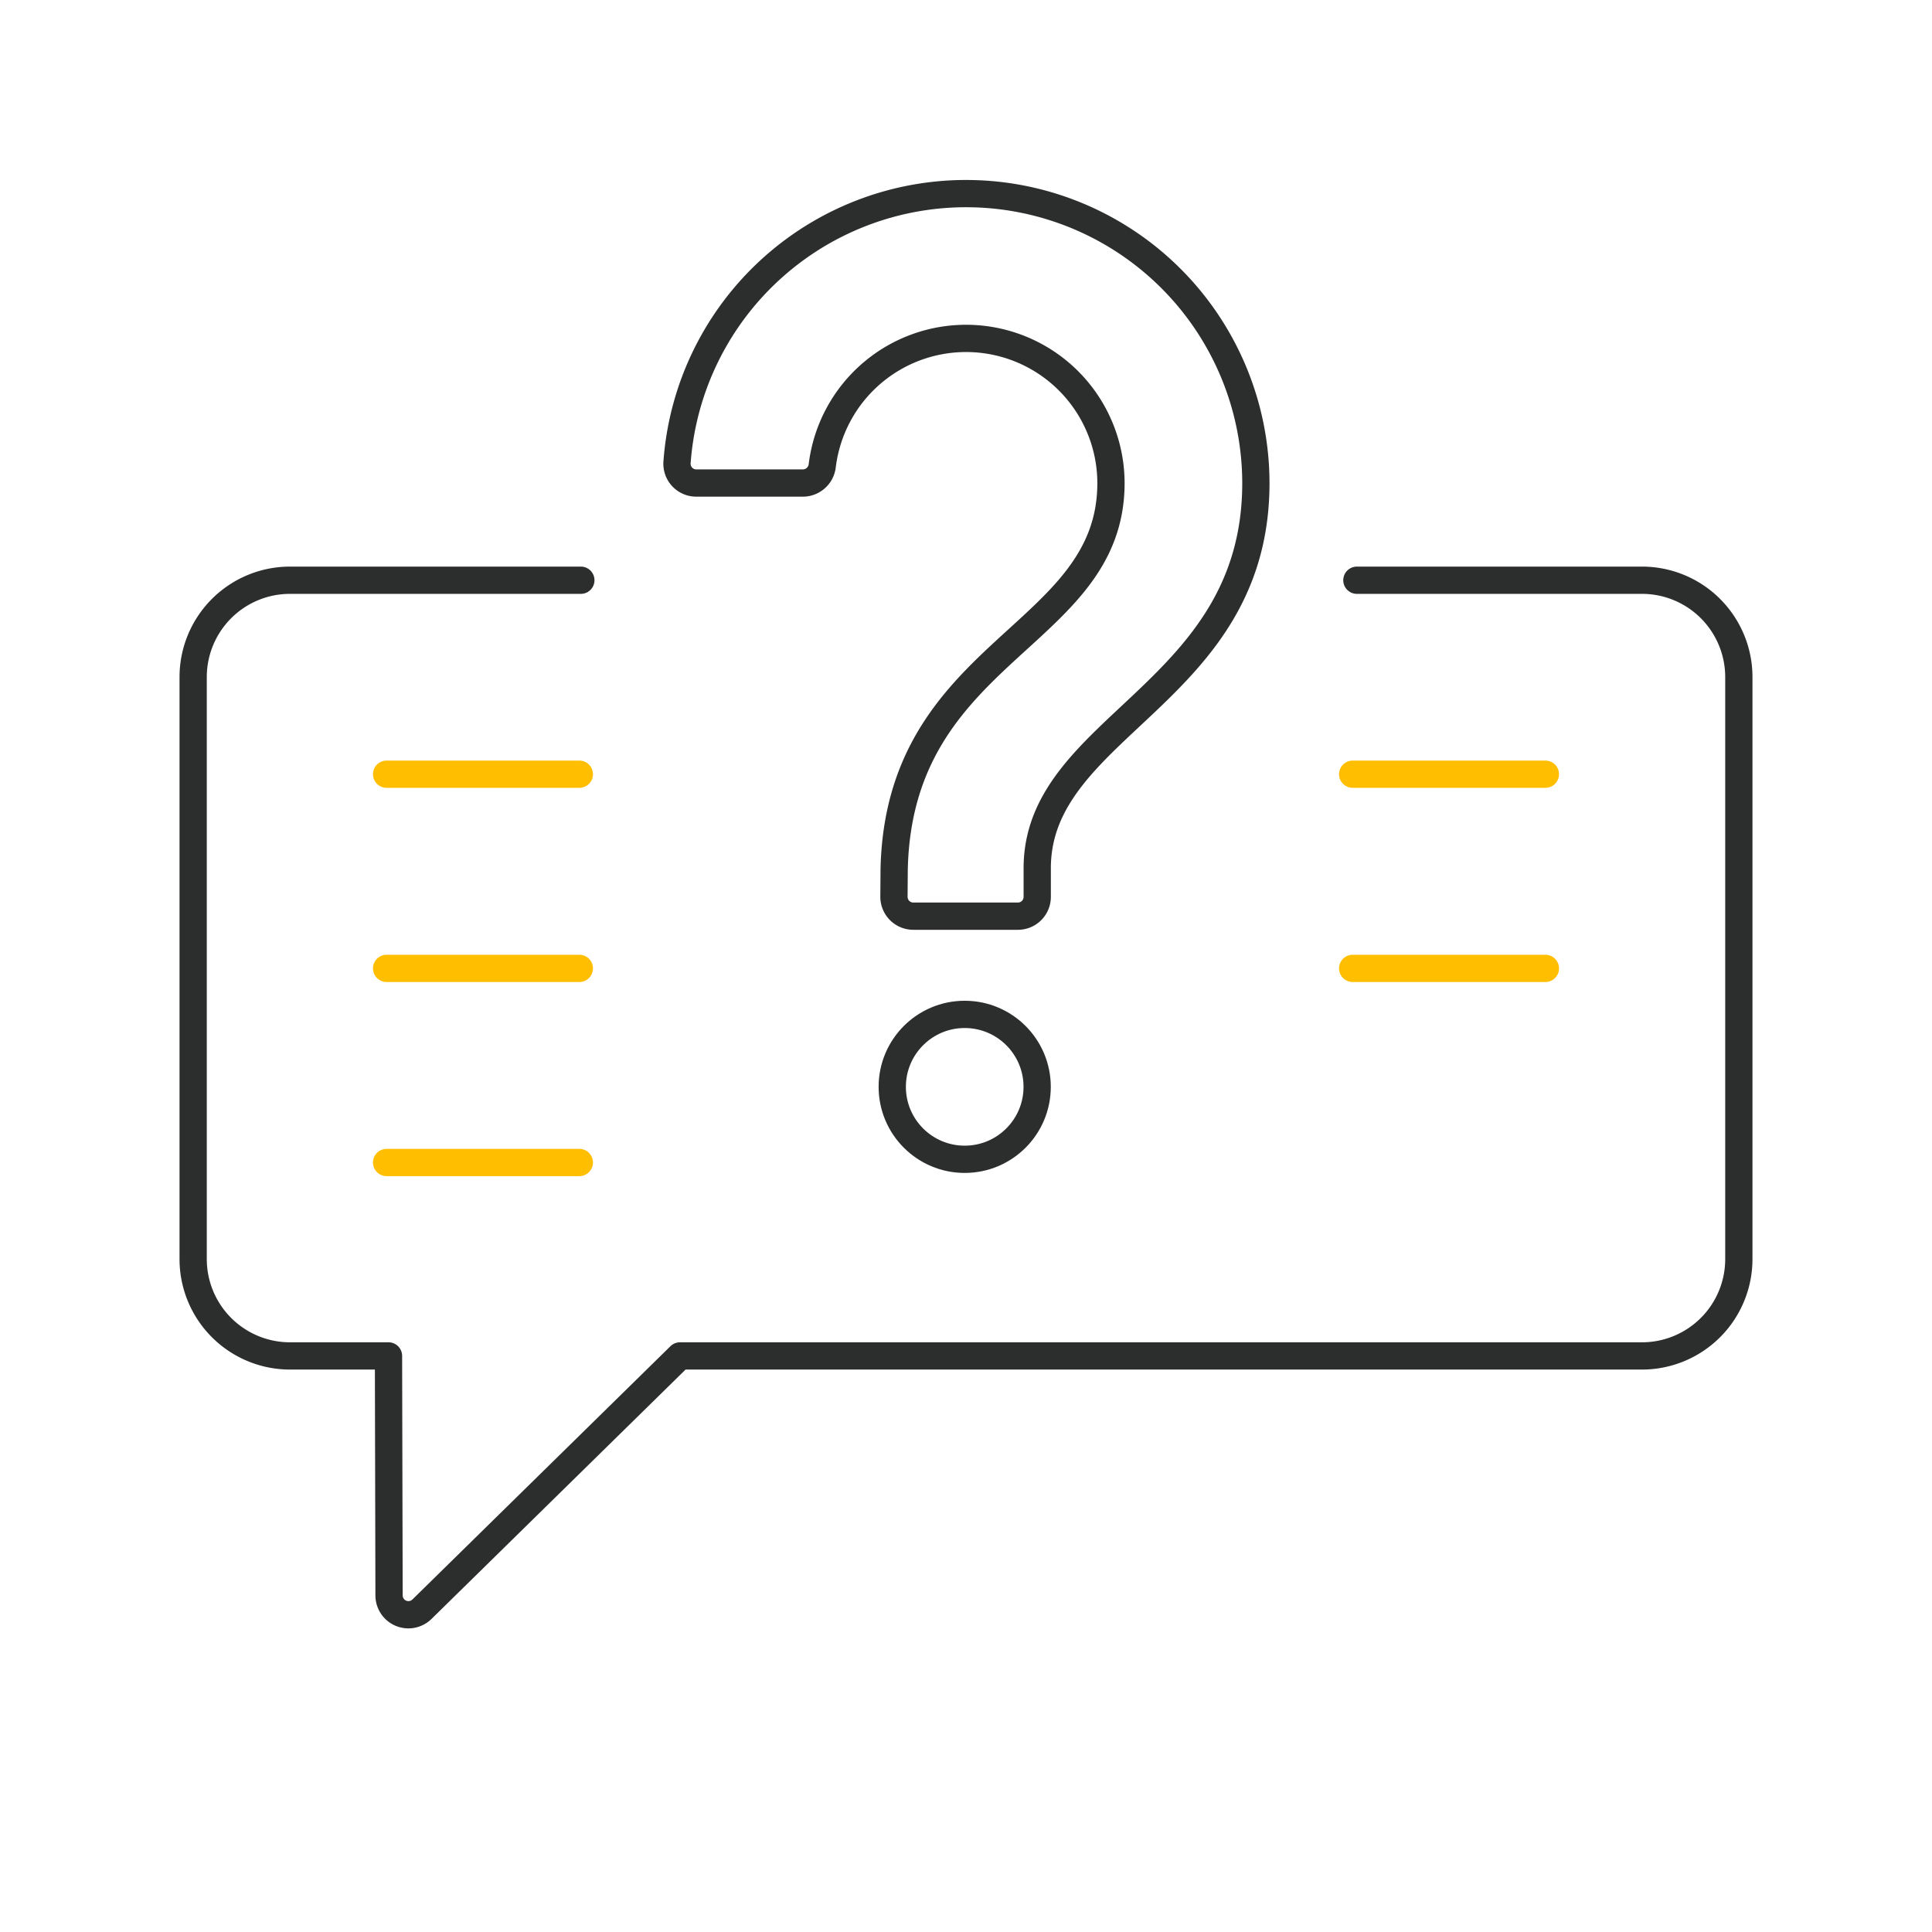
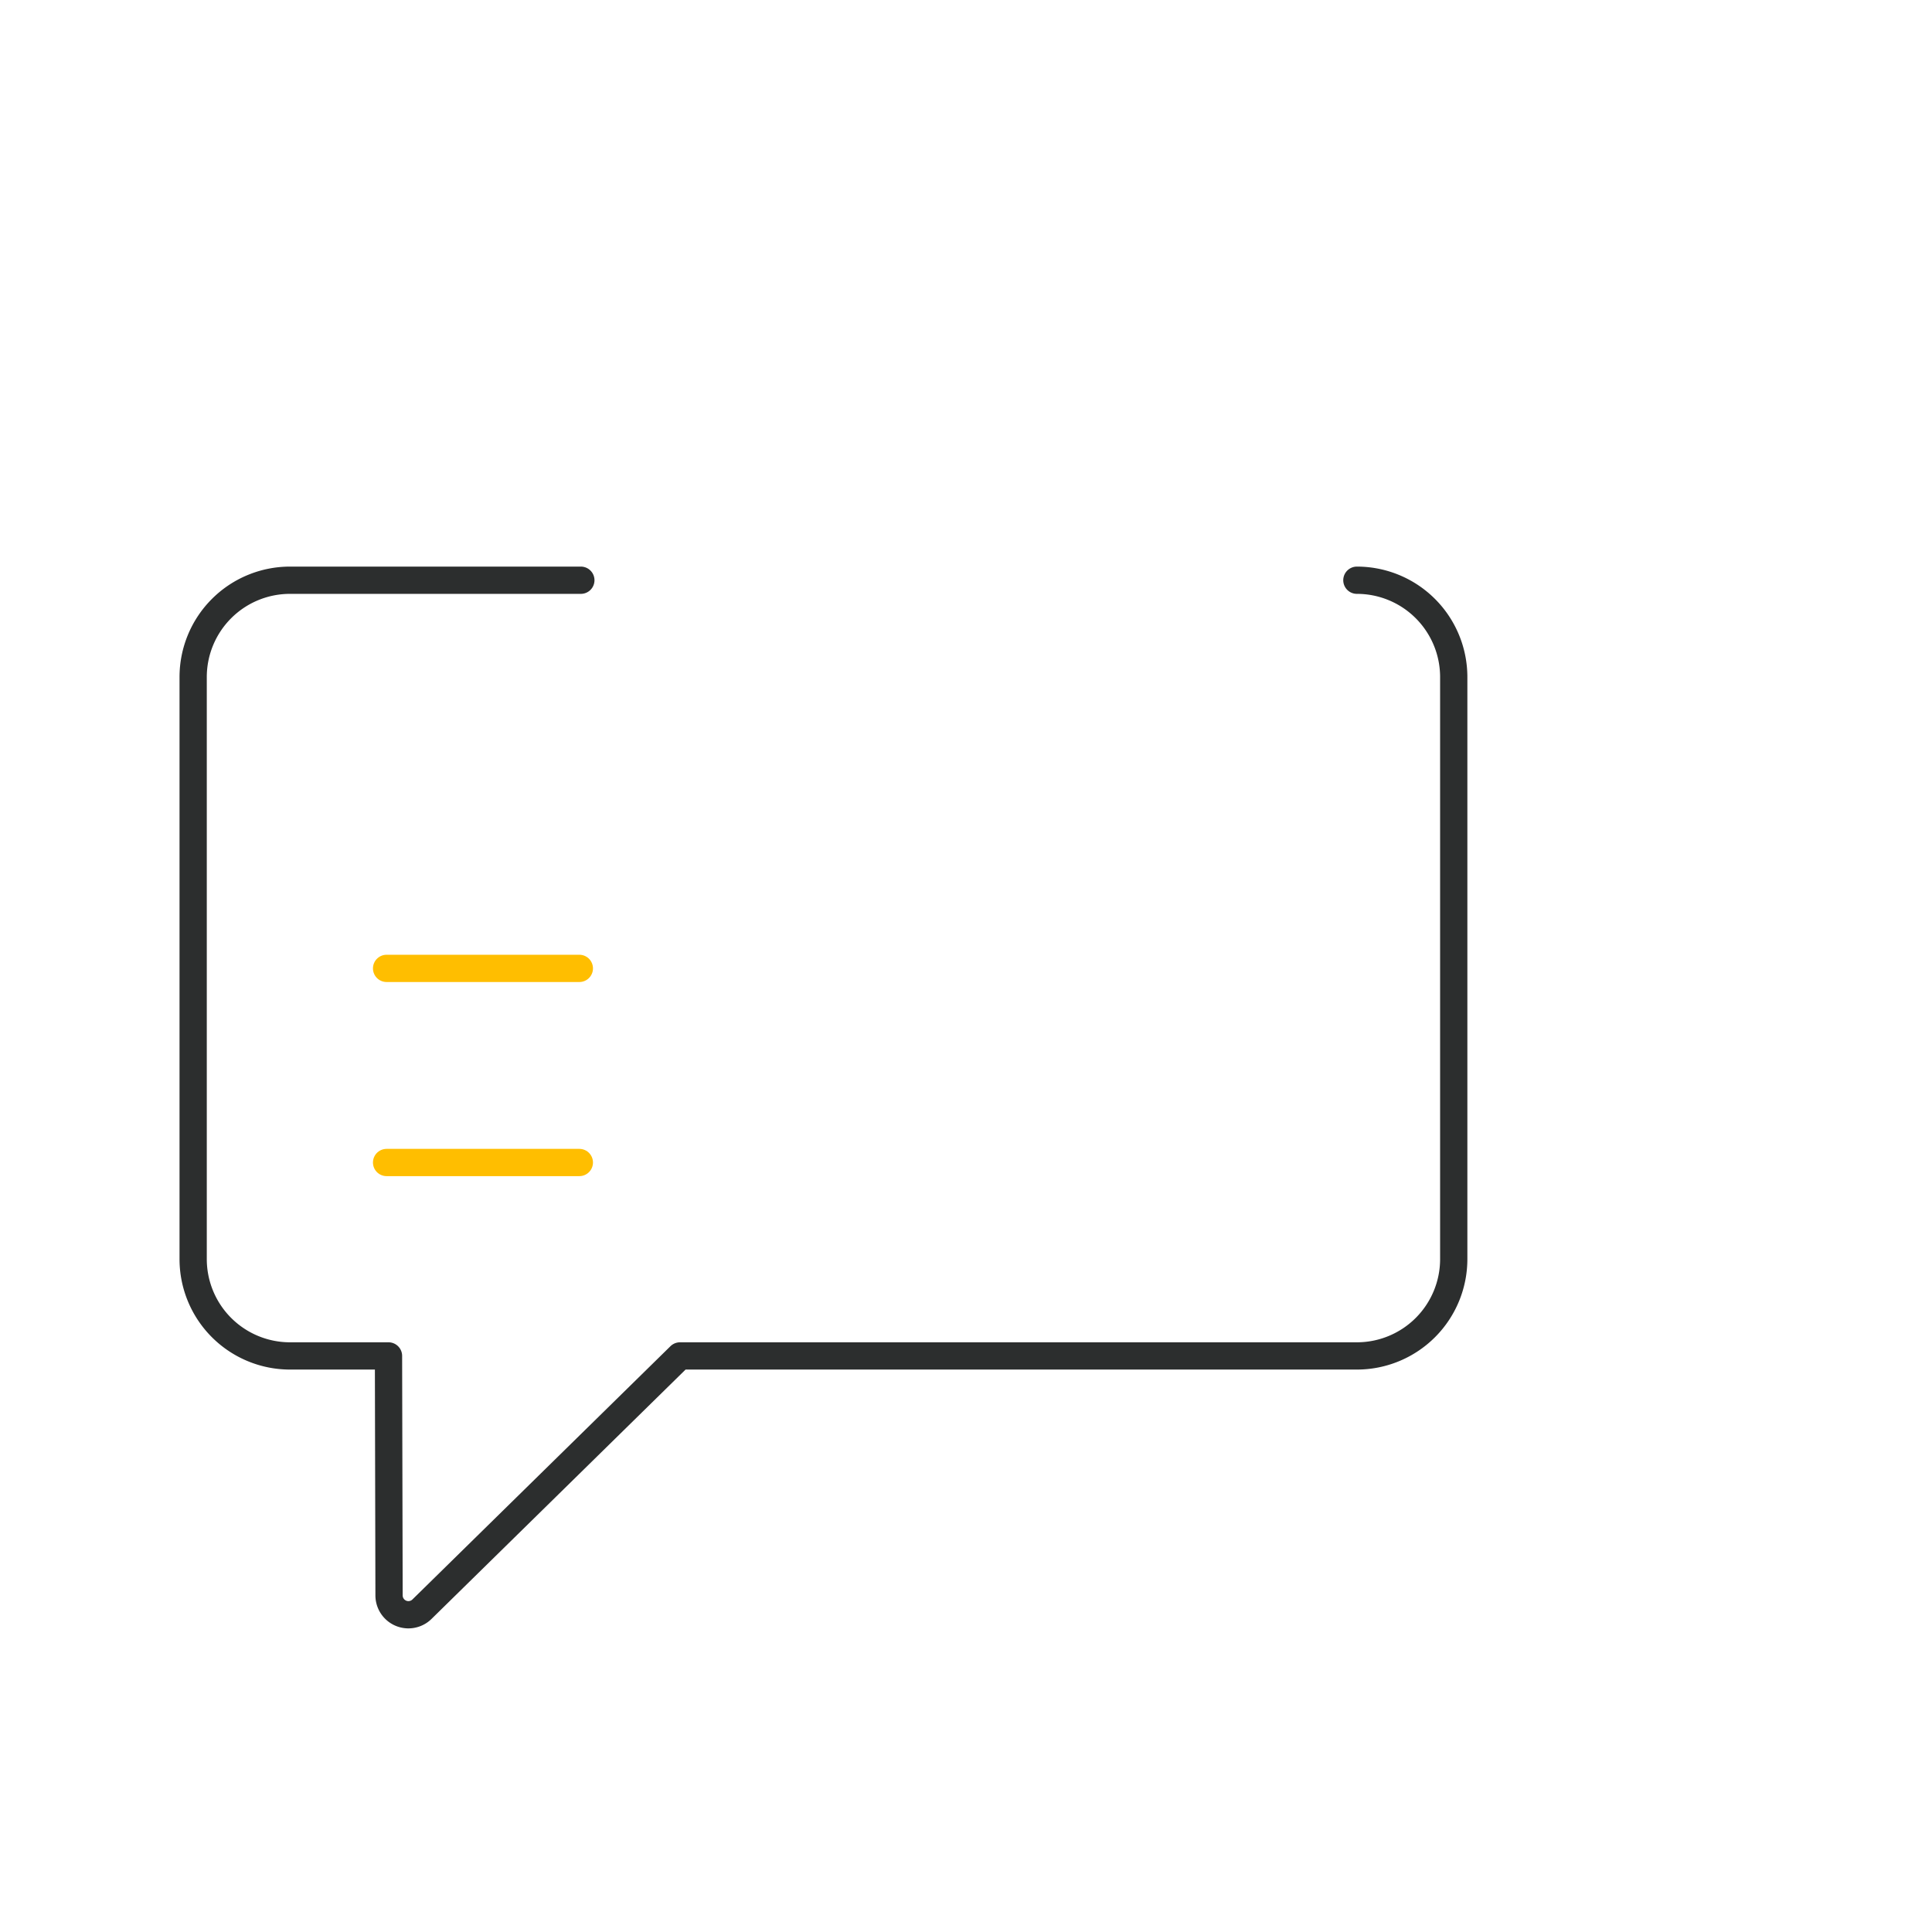
<svg xmlns="http://www.w3.org/2000/svg" viewBox="0 0 283.46 283.46" id="Icons">
  <defs>
    <style>.cls-1,.cls-2{fill:none;stroke-linecap:round;stroke-linejoin:round;stroke-width:4px;}.cls-1{stroke:#2c2e2e;}.cls-2{stroke:#ffbe00;}</style>
  </defs>
-   <path d="M199.08,85.13h41.83a14.21,14.21,0,0,1,14.21,14.21v85.39a14.21,14.21,0,0,1-14.21,14.21H99.77L61.91,236.1a2.84,2.84,0,0,1-4.83-2L57,198.94H42.55a14.21,14.21,0,0,1-14.21-14.21V99.34A14.21,14.21,0,0,1,42.55,85.13H85.22" class="cls-1" />
-   <line y2="113.59" x2="85" y1="113.59" x1="56.72" class="cls-2" />
+   <path d="M199.08,85.13a14.21,14.21,0,0,1,14.21,14.21v85.39a14.21,14.21,0,0,1-14.21,14.21H99.77L61.91,236.1a2.84,2.84,0,0,1-4.83-2L57,198.94H42.55a14.21,14.21,0,0,1-14.21-14.21V99.34A14.21,14.21,0,0,1,42.55,85.13H85.22" class="cls-1" />
  <line y2="142.08" x2="85" y1="142.08" x1="56.72" class="cls-2" />
-   <line y2="113.59" x2="226.74" y1="113.59" x1="198.46" class="cls-2" />
-   <line y2="142.08" x2="226.74" y1="142.08" x1="198.46" class="cls-2" />
  <line y2="170.56" x2="85" y1="170.56" x1="56.72" class="cls-2" />
-   <circle r="10.63" cy="159.46" cx="141.54" class="cls-1" />
-   <path d="M131.19,127.53C131.91,95.08,163,93.68,163,70.87a21.26,21.26,0,0,0-42.37-2.48,2.87,2.87,0,0,1-2.87,2.48h-15.6a2.83,2.83,0,0,1-2.83-3,42.52,42.52,0,0,1,84.93,3c0,31-32.08,35.51-32.08,56.51,0,1.59,0,3.05,0,4.22a2.83,2.83,0,0,1-2.83,2.82H134a2.84,2.84,0,0,1-2.84-2.84Z" class="cls-1" />
</svg>